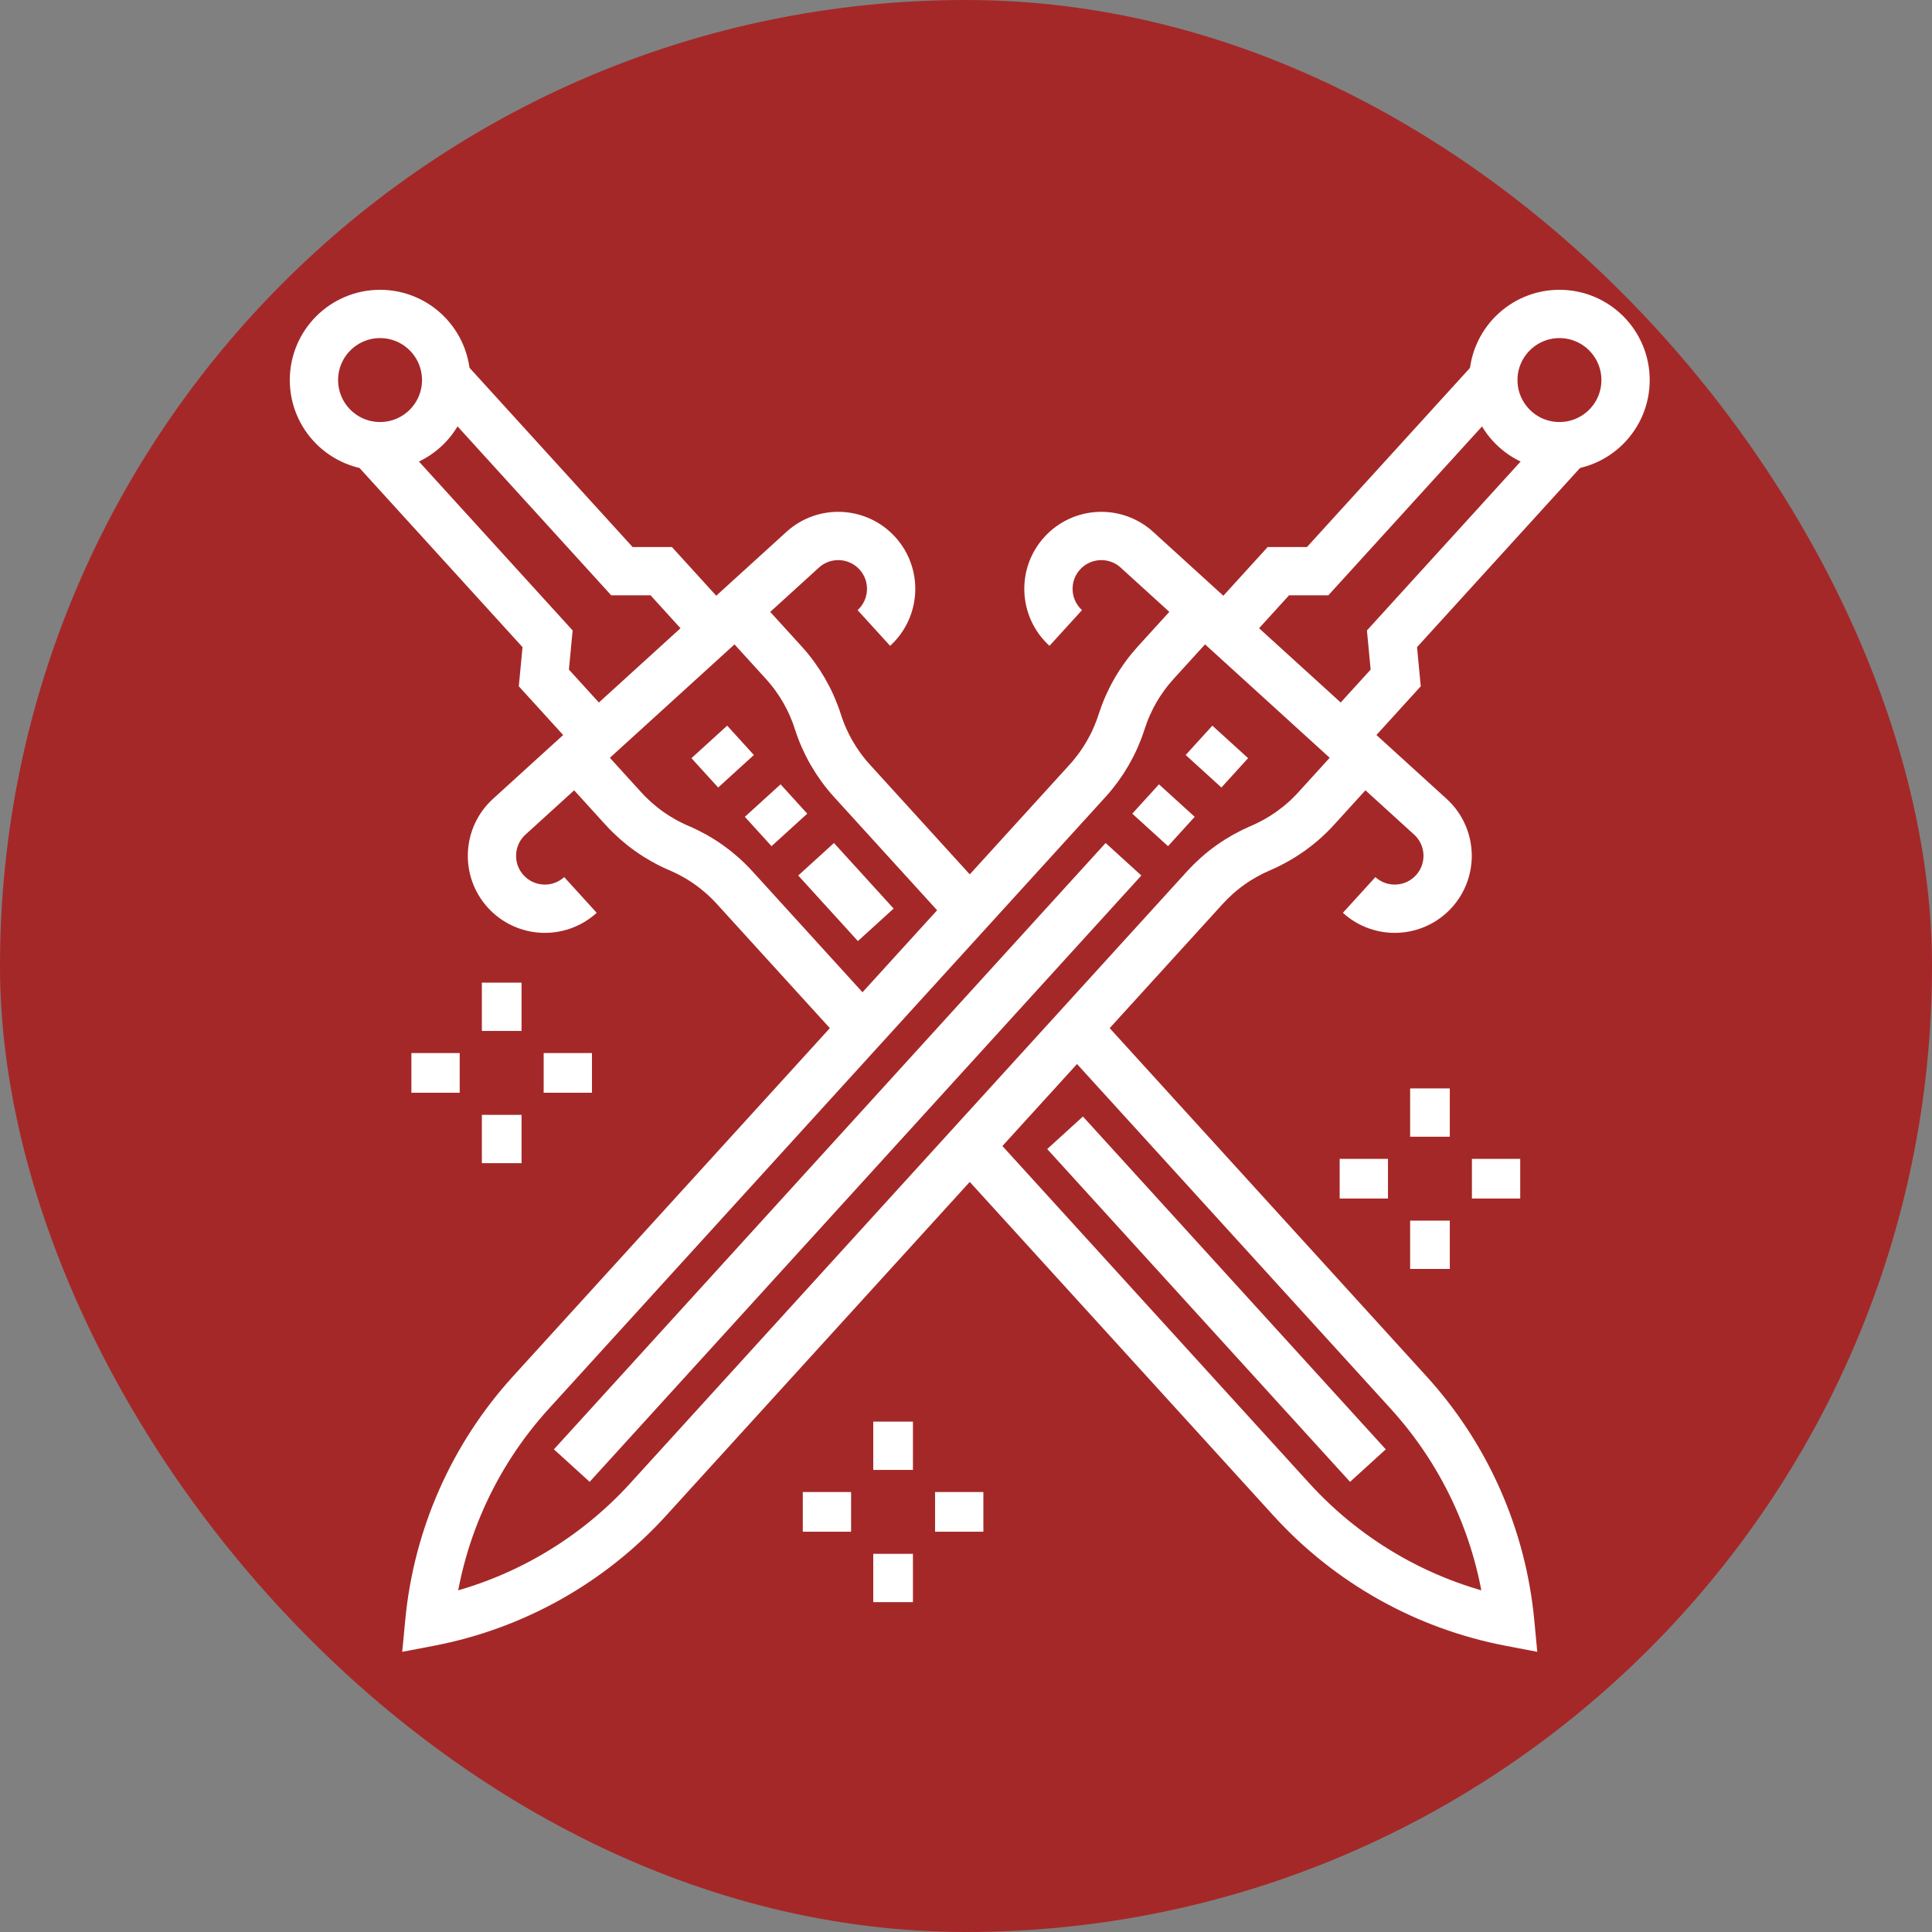
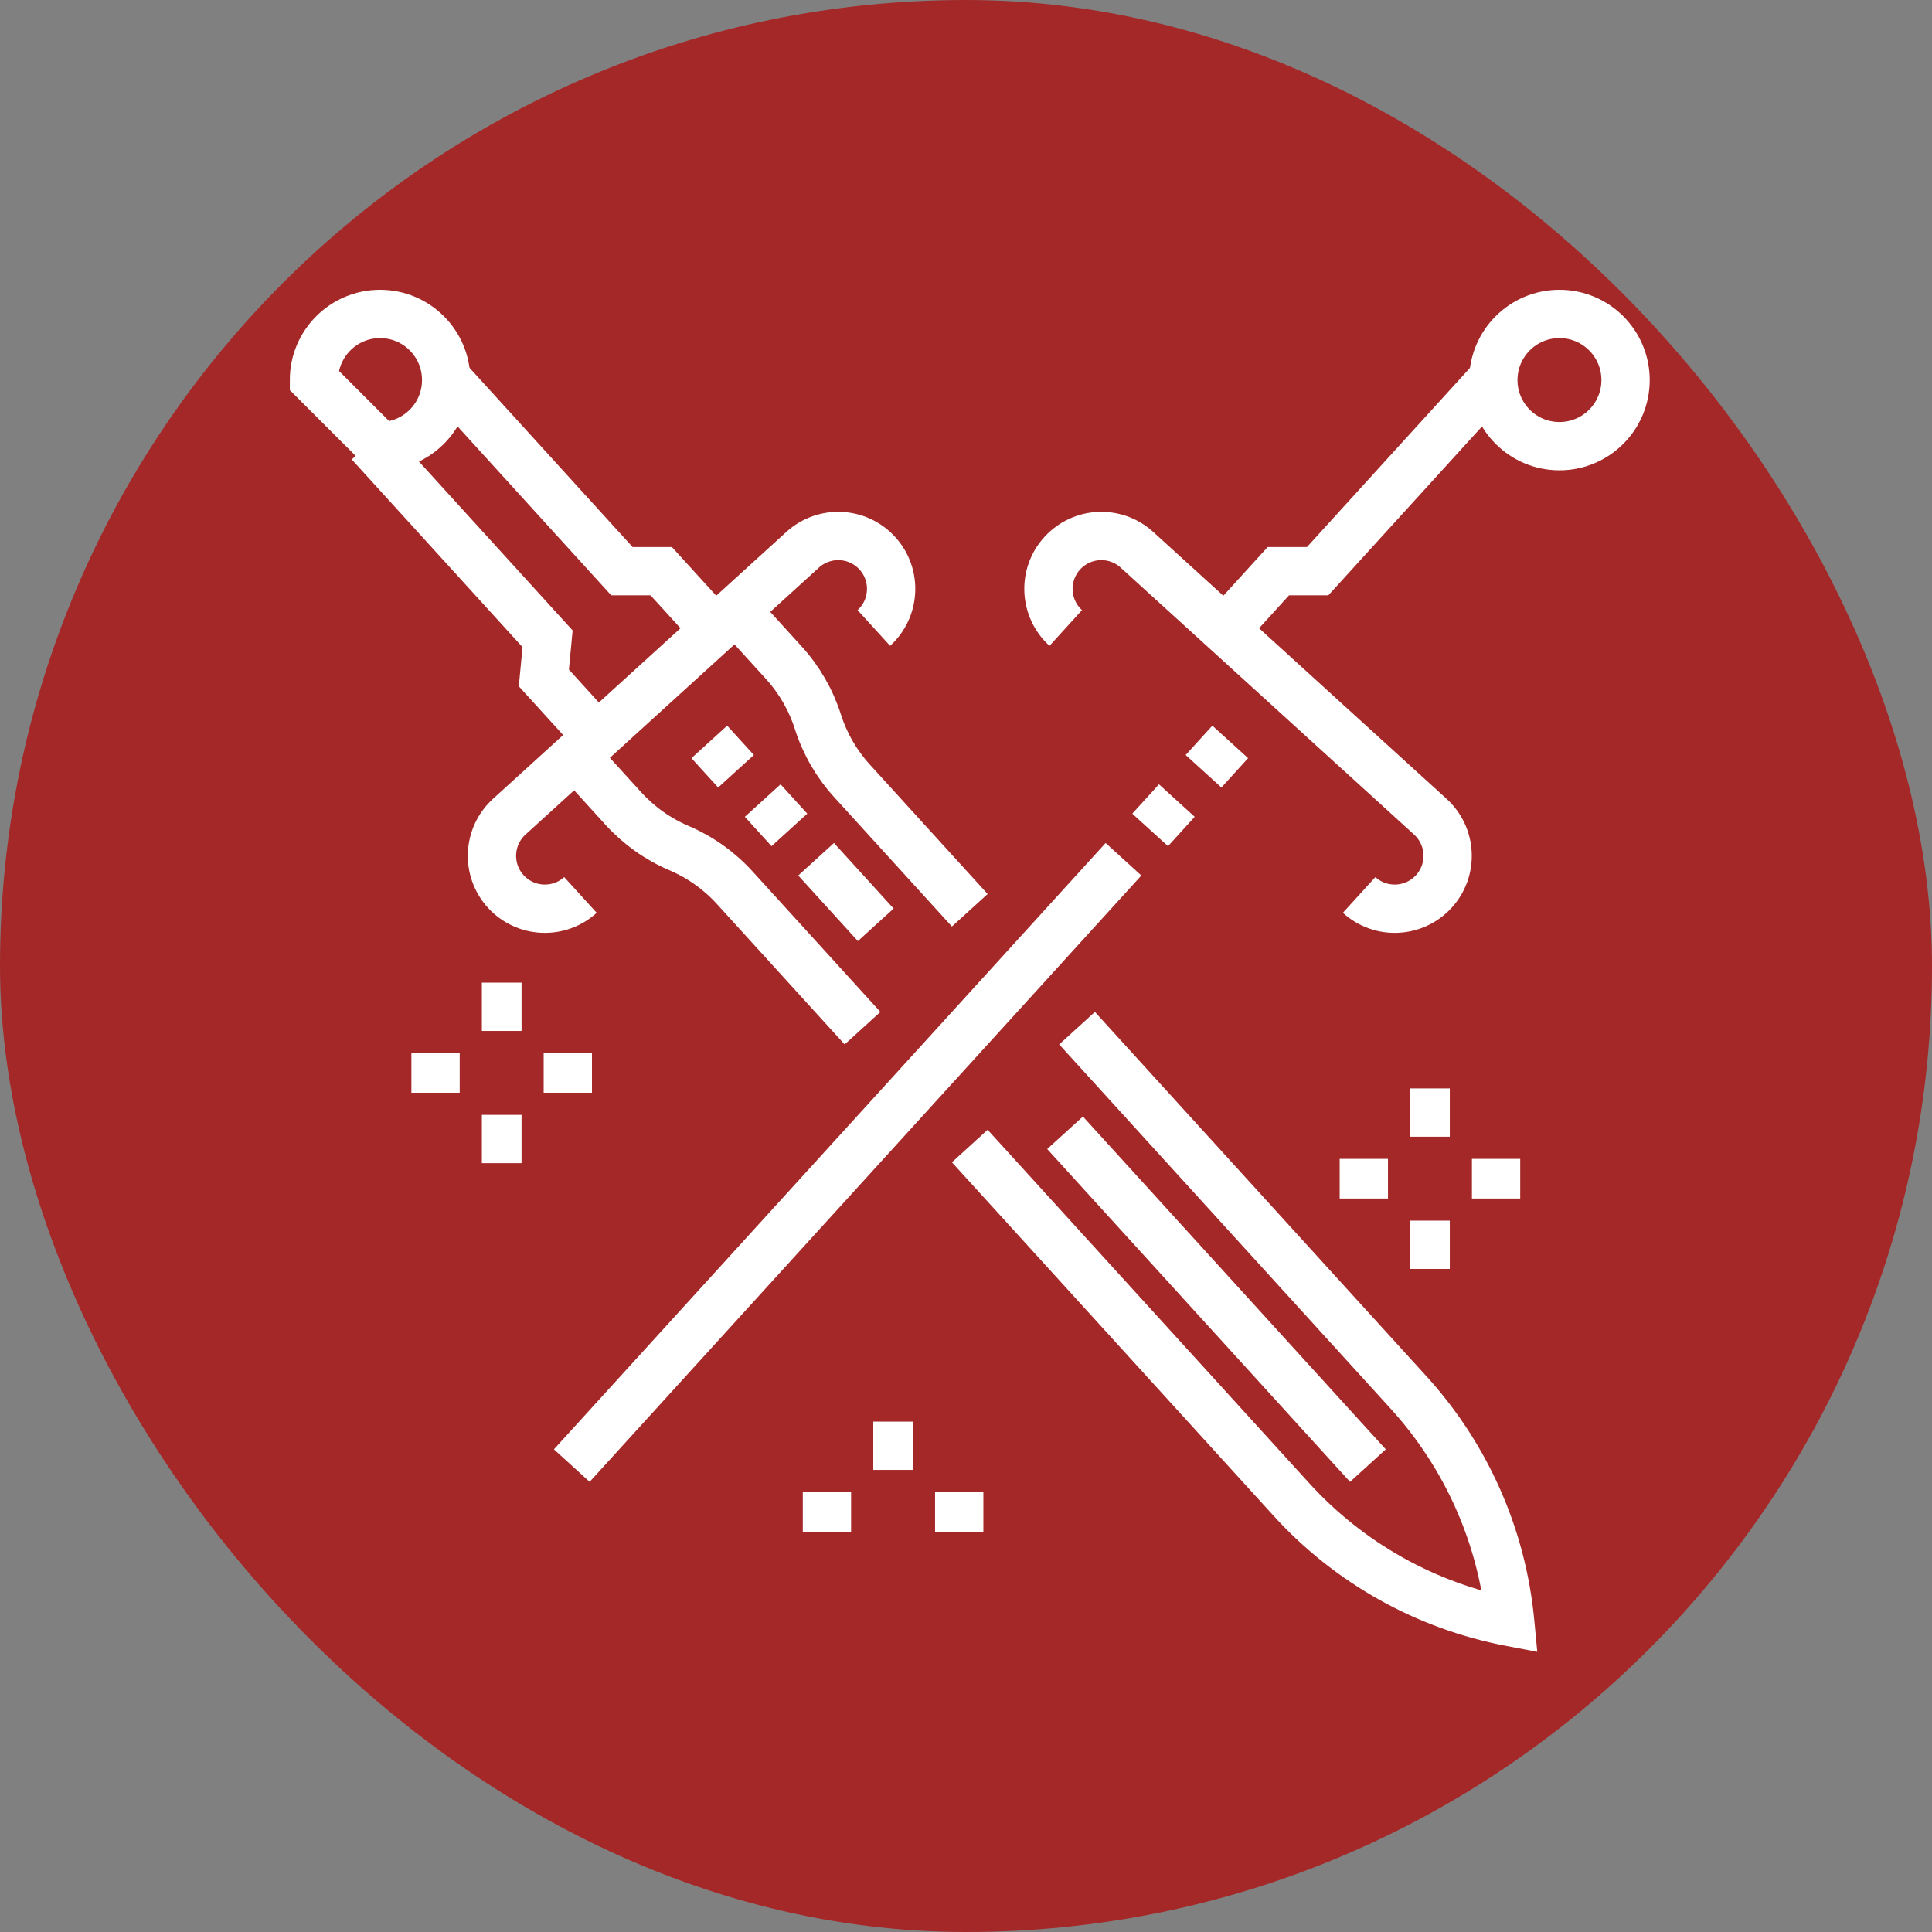
<svg xmlns="http://www.w3.org/2000/svg" width="80" height="80" viewBox="0 0 80 80" fill="none">
  <rect x="0" y="0" width="80" height="80" fill="#808080" stroke="none" />
  <rect width="80" height="80" rx="40" fill="#A52828" />
  <path d="M29.591 26.08L27.38 23.651L25.752 23.651L18.383 15.552" stroke="white" stroke-width="2" stroke-miterlimit="10" stroke-dasharray="90.1 15.02" />
  <path d="M15.305 18.352L22.674 26.451L22.52 28.072L24.731 30.502" stroke="white" stroke-width="2" stroke-miterlimit="10" />
  <path d="M40.156 37.692L35.279 32.333C34.638 31.628 34.156 30.794 33.867 29.886C33.578 28.979 33.096 28.145 32.455 27.44L30.48 25.27" stroke="white" stroke-width="2" stroke-miterlimit="10" />
  <path d="M23.84 31.312L25.815 33.483C26.456 34.187 27.241 34.745 28.117 35.119C28.994 35.492 29.779 36.05 30.42 36.755L35.715 42.574" stroke="white" stroke-width="2" stroke-miterlimit="10" />
  <path d="M40.156 47.455L53.472 62.088C55.864 64.717 59.043 66.499 62.534 67.166C62.198 63.629 60.723 60.295 58.331 57.666L44.598 42.574" stroke="white" stroke-width="2" stroke-miterlimit="10" stroke-dasharray="380.44 15.02" />
  <path d="M36.184 26.003C37.078 25.189 37.144 23.804 36.33 22.91C35.516 22.015 34.13 21.95 33.236 22.764L21.087 33.818C20.193 34.632 20.127 36.017 20.941 36.912C21.755 37.806 23.14 37.872 24.035 37.058" stroke="white" stroke-width="2" stroke-miterlimit="10" />
-   <path d="M15.738 18.475C17.249 18.475 18.475 17.249 18.475 15.738C18.475 14.226 17.249 13 15.738 13C14.226 13 13 14.226 13 15.738C13 17.249 14.226 18.475 15.738 18.475Z" stroke="white" stroke-width="2" stroke-miterlimit="10" />
+   <path d="M15.738 18.475C17.249 18.475 18.475 17.249 18.475 15.738C18.475 14.226 17.249 13 15.738 13C14.226 13 13 14.226 13 15.738Z" stroke="white" stroke-width="2" stroke-miterlimit="10" />
  <path d="M50.723 26.08L52.934 23.651L54.561 23.651L61.931 15.552" stroke="white" stroke-width="2" stroke-miterlimit="10" stroke-dasharray="90.1 15.02" />
-   <path d="M65.008 18.352L57.639 26.451L57.793 28.072L55.582 30.502" stroke="white" stroke-width="2" stroke-miterlimit="10" />
-   <path d="M49.831 25.27L47.856 27.44C47.215 28.145 46.733 28.979 46.444 29.886C46.155 30.794 45.673 31.628 45.032 32.333L21.98 57.666C19.588 60.295 18.114 63.628 17.777 67.166C21.268 66.499 24.448 64.717 26.84 62.088L49.892 36.754C50.532 36.05 51.318 35.492 52.194 35.119C53.07 34.745 53.856 34.188 54.497 33.483L56.472 31.312" stroke="white" stroke-width="2" stroke-miterlimit="10" stroke-dasharray="340.39 15.02" />
  <path d="M44.13 26.003C43.236 25.189 43.17 23.804 43.984 22.91C44.798 22.015 46.183 21.95 47.078 22.764L59.227 33.818C60.121 34.632 60.187 36.017 59.373 36.912C58.558 37.806 57.173 37.872 56.279 37.058" stroke="white" stroke-width="2" stroke-miterlimit="10" />
  <path d="M64.573 18.475C66.085 18.475 67.311 17.249 67.311 15.738C67.311 14.226 66.085 13 64.573 13C63.062 13 61.836 14.226 61.836 15.738C61.836 17.249 63.062 18.475 64.573 18.475Z" stroke="white" stroke-width="2" stroke-miterlimit="10" />
  <path d="M60.033 46.069H58.391" stroke="white" stroke-width="2" stroke-miterlimit="10" />
  <path d="M60.033 51.544H58.391" stroke="white" stroke-width="2" stroke-miterlimit="10" />
  <path d="M61.949 49.628V47.986" stroke="white" stroke-width="2" stroke-miterlimit="10" />
  <path d="M56.473 49.628V47.986" stroke="white" stroke-width="2" stroke-miterlimit="10" />
  <path d="M37.803 59.866H36.16" stroke="white" stroke-width="2" stroke-miterlimit="10" />
-   <path d="M37.803 65.341H36.16" stroke="white" stroke-width="2" stroke-miterlimit="10" />
  <path d="M39.719 63.425V61.782" stroke="white" stroke-width="2" stroke-miterlimit="10" />
  <path d="M34.242 63.425V61.782" stroke="white" stroke-width="2" stroke-miterlimit="10" />
  <path d="M21.596 41.689H19.953" stroke="white" stroke-width="2" stroke-miterlimit="10" />
  <path d="M21.596 47.164H19.953" stroke="white" stroke-width="2" stroke-miterlimit="10" />
  <path d="M23.512 45.248V43.605" stroke="white" stroke-width="2" stroke-miterlimit="10" />
  <path d="M18.035 45.248V43.605" stroke="white" stroke-width="2" stroke-miterlimit="10" />
  <path d="M36.263 38.295L33.793 35.58" stroke="white" stroke-width="2" stroke-miterlimit="10" />
  <path d="M56.642 60.687L44.102 46.906" stroke="white" stroke-width="2" stroke-miterlimit="10" />
  <path d="M32.687 34.365L31.582 33.15" stroke="white" stroke-width="2" stroke-miterlimit="10" />
  <path d="M30.477 31.936L29.371 30.721" stroke="white" stroke-width="2" stroke-miterlimit="10" />
  <path d="M23.676 60.687L46.521 35.58" stroke="white" stroke-width="2" stroke-miterlimit="10" />
  <path d="M47.625 34.365L48.73 33.15" stroke="white" stroke-width="2" stroke-miterlimit="10" />
  <path d="M49.836 31.936L50.941 30.721" stroke="white" stroke-width="2" stroke-miterlimit="10" />
</svg>